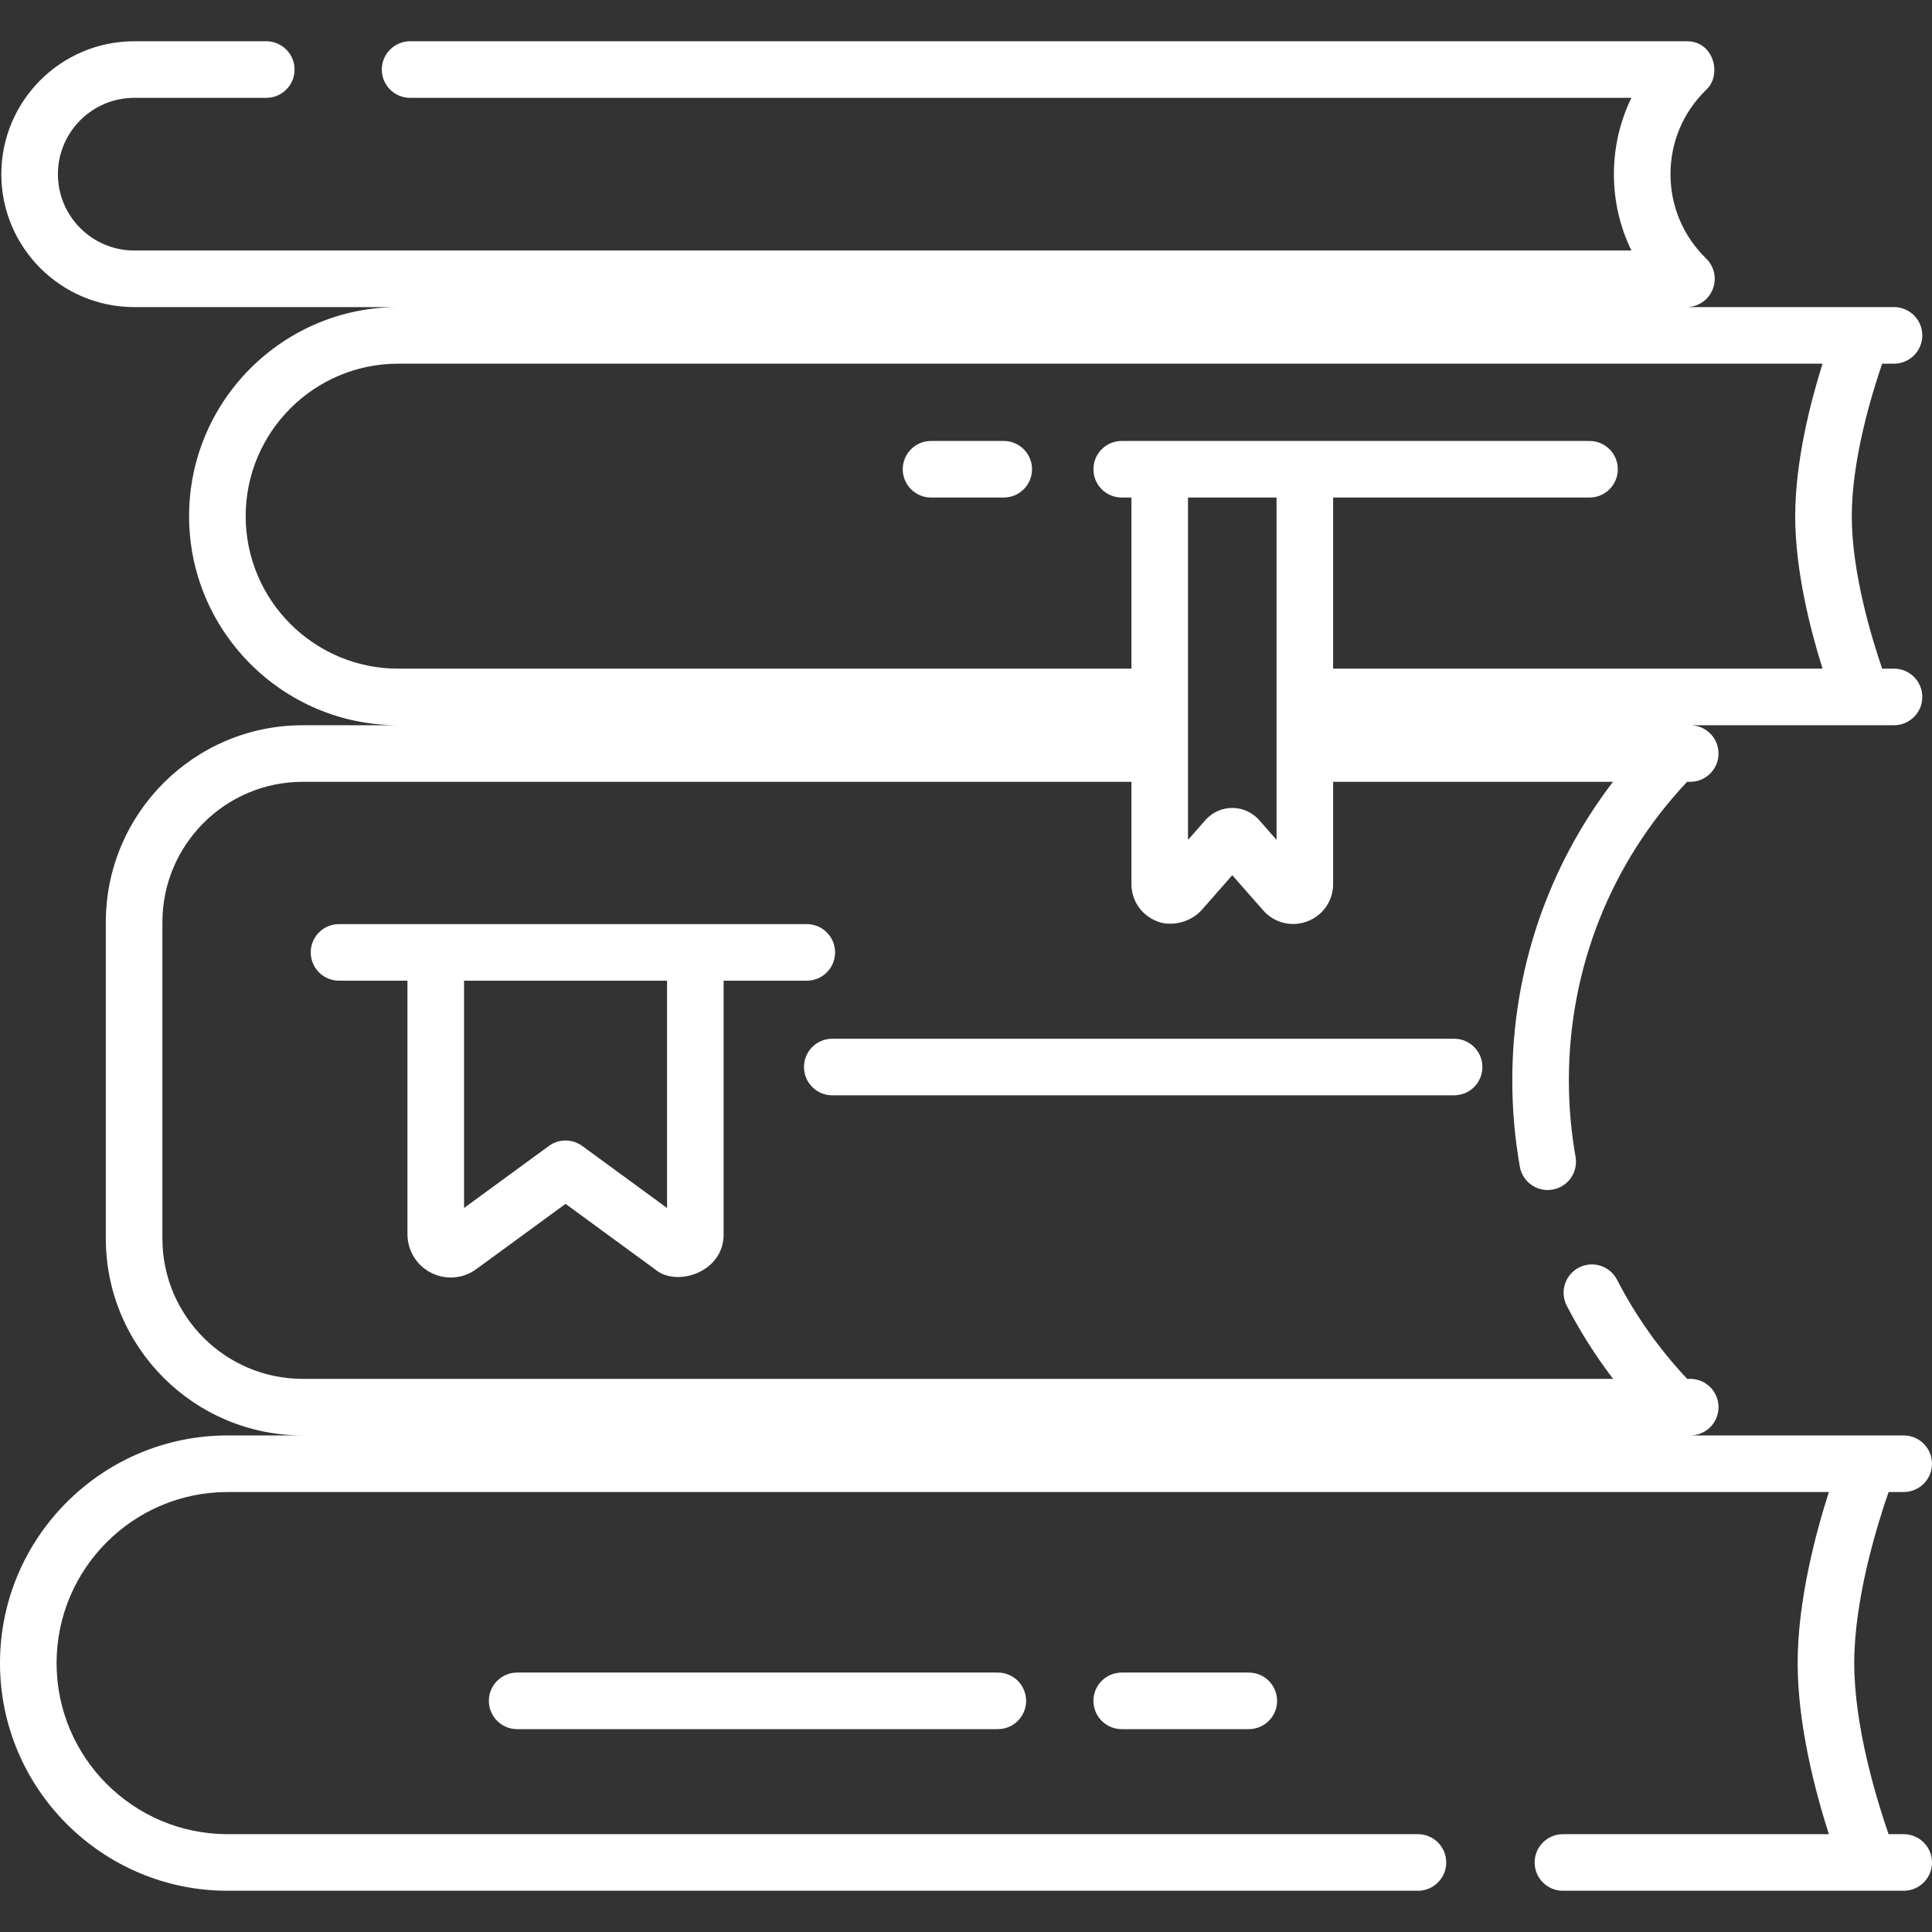
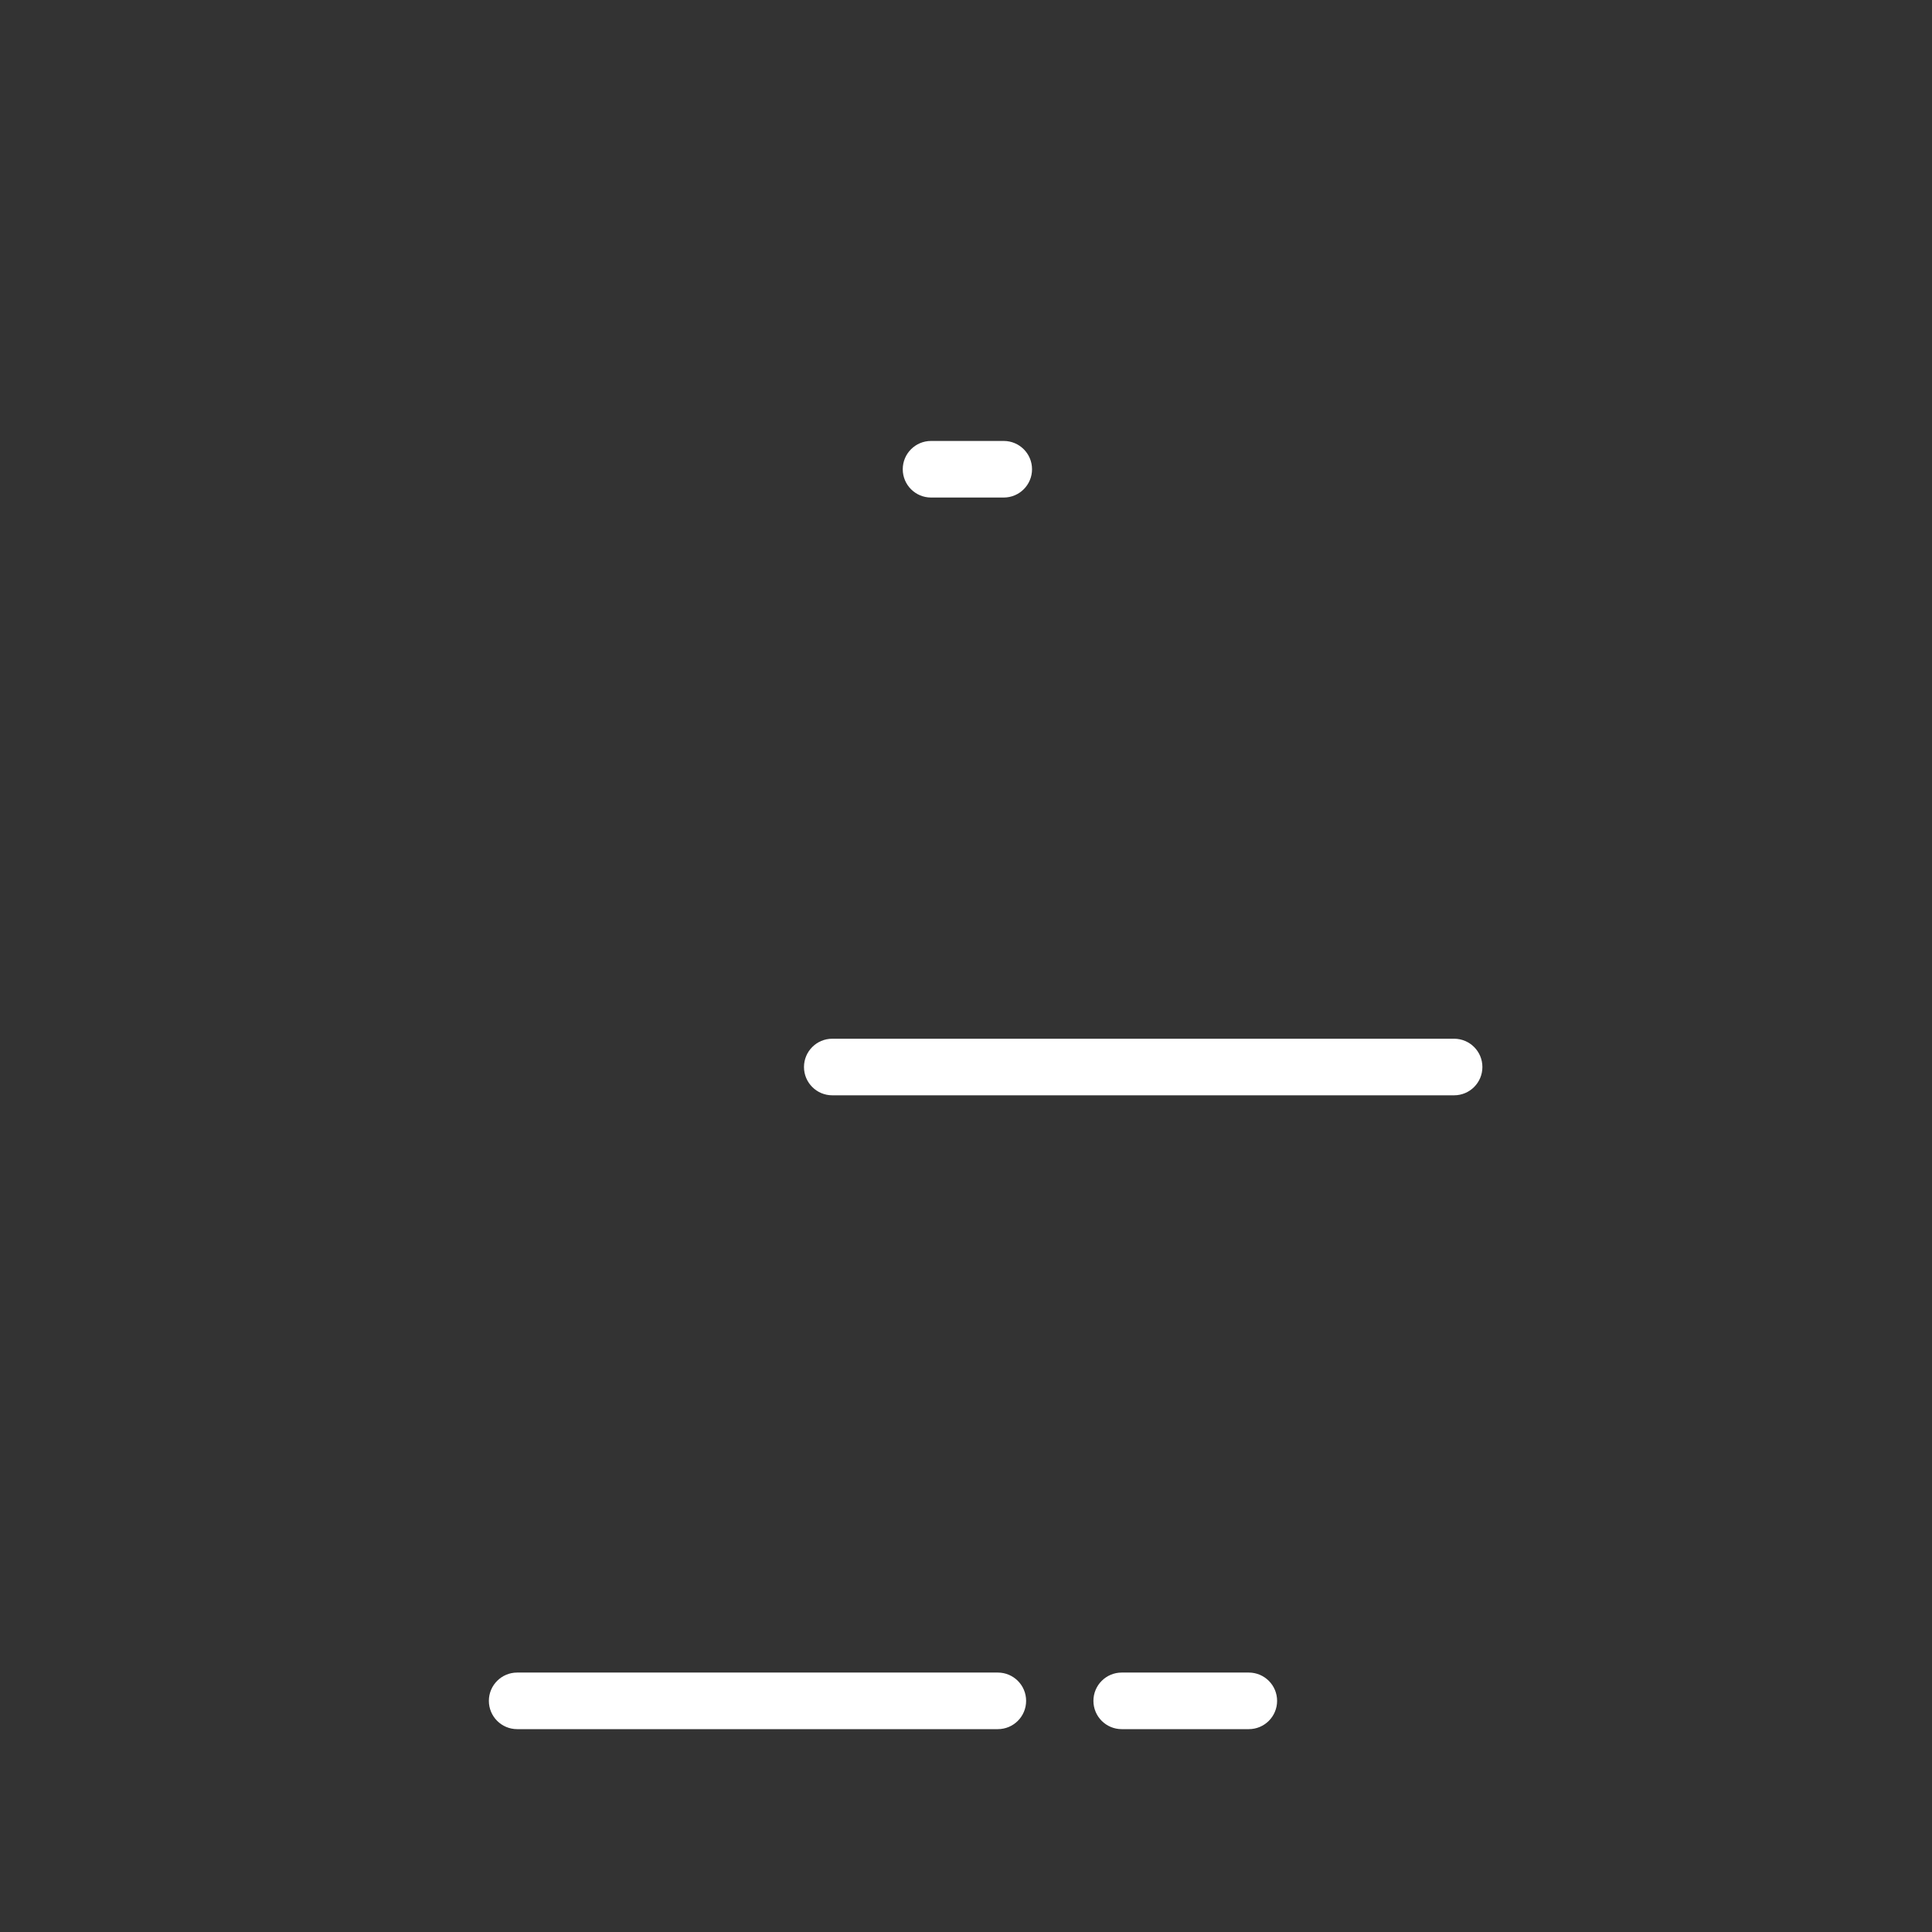
<svg xmlns="http://www.w3.org/2000/svg" id="Capa_1" enable-background="new 0 0 512 512" height="512" viewBox="0 0 512 512" width="512">
  <rect x="0" y="0" width="512" height="512" fill="#333333" stroke="none" />
  <g>
-     <path fill="#FFFFFF" d="m504.503 486.074h-4.007c-3.057-8.801-9.104-28.36-9.104-45.337s6.048-36.537 9.104-45.337h4.007c4.141 0 7.497-3.357 7.497-7.497s-3.356-7.497-7.497-7.497h-56.573c4.141 0 7.497-3.357 7.497-7.497s-3.356-7.497-7.497-7.497h-.812c-7.396-7.868-13.65-16.683-18.587-26.265-1.897-3.68-6.419-5.126-10.099-3.23-3.68 1.897-5.127 6.418-3.23 10.099 3.519 6.829 7.642 13.305 12.29 19.396h-347.269c-20.503 0-37.183-16.68-37.183-37.183v-83.859c0-20.503 16.68-37.183 37.183-37.183h219.618v27.076c0 4.451 2.691 8.34 6.856 9.909 2.908 1.254 8.225.794 11.688-2.919l8.183-9.311 8.182 9.31c2.938 3.344 7.529 4.49 11.689 2.92 4.164-1.569 6.856-5.459 6.856-9.909v-27.076h74.164c-17.305 22.633-26.686 50.169-26.686 79.111 0 7.679.673 15.377 1.999 22.879.643 3.636 3.806 6.193 7.374 6.193.433 0 .873-.038 1.315-.116 4.077-.721 6.797-4.611 6.077-8.688-1.175-6.643-1.771-13.461-1.771-20.268 0-29.631 11.103-57.601 31.329-79.111h.834c4.141 0 7.497-3.357 7.497-7.497 0-4.141-3.356-7.497-7.497-7.497h54.004c4.141 0 7.497-3.357 7.497-7.497 0-4.141-3.356-7.497-7.497-7.497h-3.135c-2.802-8.142-8.056-25.405-8.056-40.412 0-15.006 5.254-32.27 8.056-40.411h3.135c4.141 0 7.497-3.357 7.497-7.497s-3.356-7.497-7.497-7.497h-8.512c-.01 0-.02 0-.03 0h-46.467c3.052 0 5.799-1.849 6.947-4.677 1.148-2.827.468-6.068-1.72-8.195-6.095-5.928-9.453-13.867-9.453-22.352s3.357-16.424 9.453-22.352c4.349-3.991 1.958-13.013-5.228-12.872h-338.245c-4.141 0-7.497 3.357-7.497 7.497s3.357 7.497 7.497 7.497h323.67c-3.038 6.217-4.645 13.091-4.645 20.229s1.602 14.013 4.64 20.229h-396.768c-11.155 0-20.229-9.075-20.229-20.229s9.075-20.229 20.229-20.229h34.992c4.141 0 7.497-3.357 7.497-7.497s-3.357-7.497-7.497-7.497h-34.992c-19.423 0-35.224 15.801-35.224 35.224s15.801 35.224 35.224 35.224h69.941c-30.551 0-55.406 24.855-55.406 55.406s24.855 55.406 55.406 55.406h-25.294c-28.771 0-52.177 23.406-52.177 52.177v83.857c0 28.771 23.406 52.177 52.177 52.177h-19.891c-33.267 0-60.332 27.065-60.332 60.332s27.065 60.332 60.332 60.332h315.437c4.141 0 7.497-3.357 7.497-7.497s-3.356-7.497-7.497-7.497h-315.437c-24.999 0-45.337-20.338-45.337-45.337s20.338-45.337 45.337-45.337h424.342c-3.504 10.921-8.277 28.825-8.277 45.337s4.774 34.417 8.277 45.337h-70.482c-4.141 0-7.497 3.357-7.497 7.497s3.356 7.497 7.497 7.497h90.311c4.141 0 7.497-3.357 7.497-7.497s-3.356-7.498-7.497-7.498zm-170.81-268.739c-1.801-2.049-4.398-3.223-7.125-3.223s-5.324 1.174-7.126 3.224l-4.606 5.241v-90.726h23.464v90.726zm-268.587-80.548c0-22.283 18.129-40.411 40.411-40.411h377.48c-3.159 10.017-7.25 25.808-7.25 40.411 0 14.604 4.091 30.395 7.25 40.412h-129.703v-45.347h67.943c4.141 0 7.497-3.357 7.497-7.497s-3.356-7.497-7.497-7.497h-123.971c-4.141 0-7.497 3.357-7.497 7.497s3.356 7.497 7.497 7.497h2.575v45.347h-194.323c-22.283 0-40.412-18.129-40.412-40.412z" />
    <path fill="#FFFFFF" d="m220.561 290.267h164.793c4.141 0 7.497-3.357 7.497-7.497 0-4.141-3.356-7.497-7.497-7.497h-164.793c-4.141 0-7.497 3.357-7.497 7.497s3.356 7.497 7.497 7.497z" />
    <path fill="#FFFFFF" d="m297.266 443.246c-4.141 0-7.497 3.357-7.497 7.497s3.356 7.497 7.497 7.497h33.682c4.141 0 7.497-3.357 7.497-7.497s-3.356-7.497-7.497-7.497z" />
    <path fill="#FFFFFF" d="m137.052 443.246c-4.141 0-7.497 3.357-7.497 7.497s3.357 7.497 7.497 7.497h127.383c4.141 0 7.497-3.357 7.497-7.497s-3.356-7.497-7.497-7.497z" />
    <path fill="#FFFFFF" d="m246.735 131.851h19.267c4.141 0 7.497-3.357 7.497-7.497s-3.356-7.497-7.497-7.497h-19.267c-4.141 0-7.497 3.357-7.497 7.497s3.356 7.497 7.497 7.497z" />
-     <path fill="#FFFFFF" d="m114.259 337.306c3.873 1.966 8.455 1.594 11.96-.969l23.655-17.3 23.655 17.3c5.775 4.964 18.33.775 18.237-9.257v-67.188h22.045c4.141 0 7.497-3.357 7.497-7.497s-3.357-7.497-7.497-7.497h-123.969c-4.141 0-7.497 3.357-7.497 7.497s3.357 7.497 7.497 7.497h18.14v67.188c0 4.341 2.406 8.26 6.277 10.226zm62.515-17.175-22.473-16.435c-1.318-.964-2.872-1.446-4.426-1.446s-3.108.482-4.426 1.446l-22.473 16.435v-60.24h53.797v60.24z" />
  </g>
</svg>